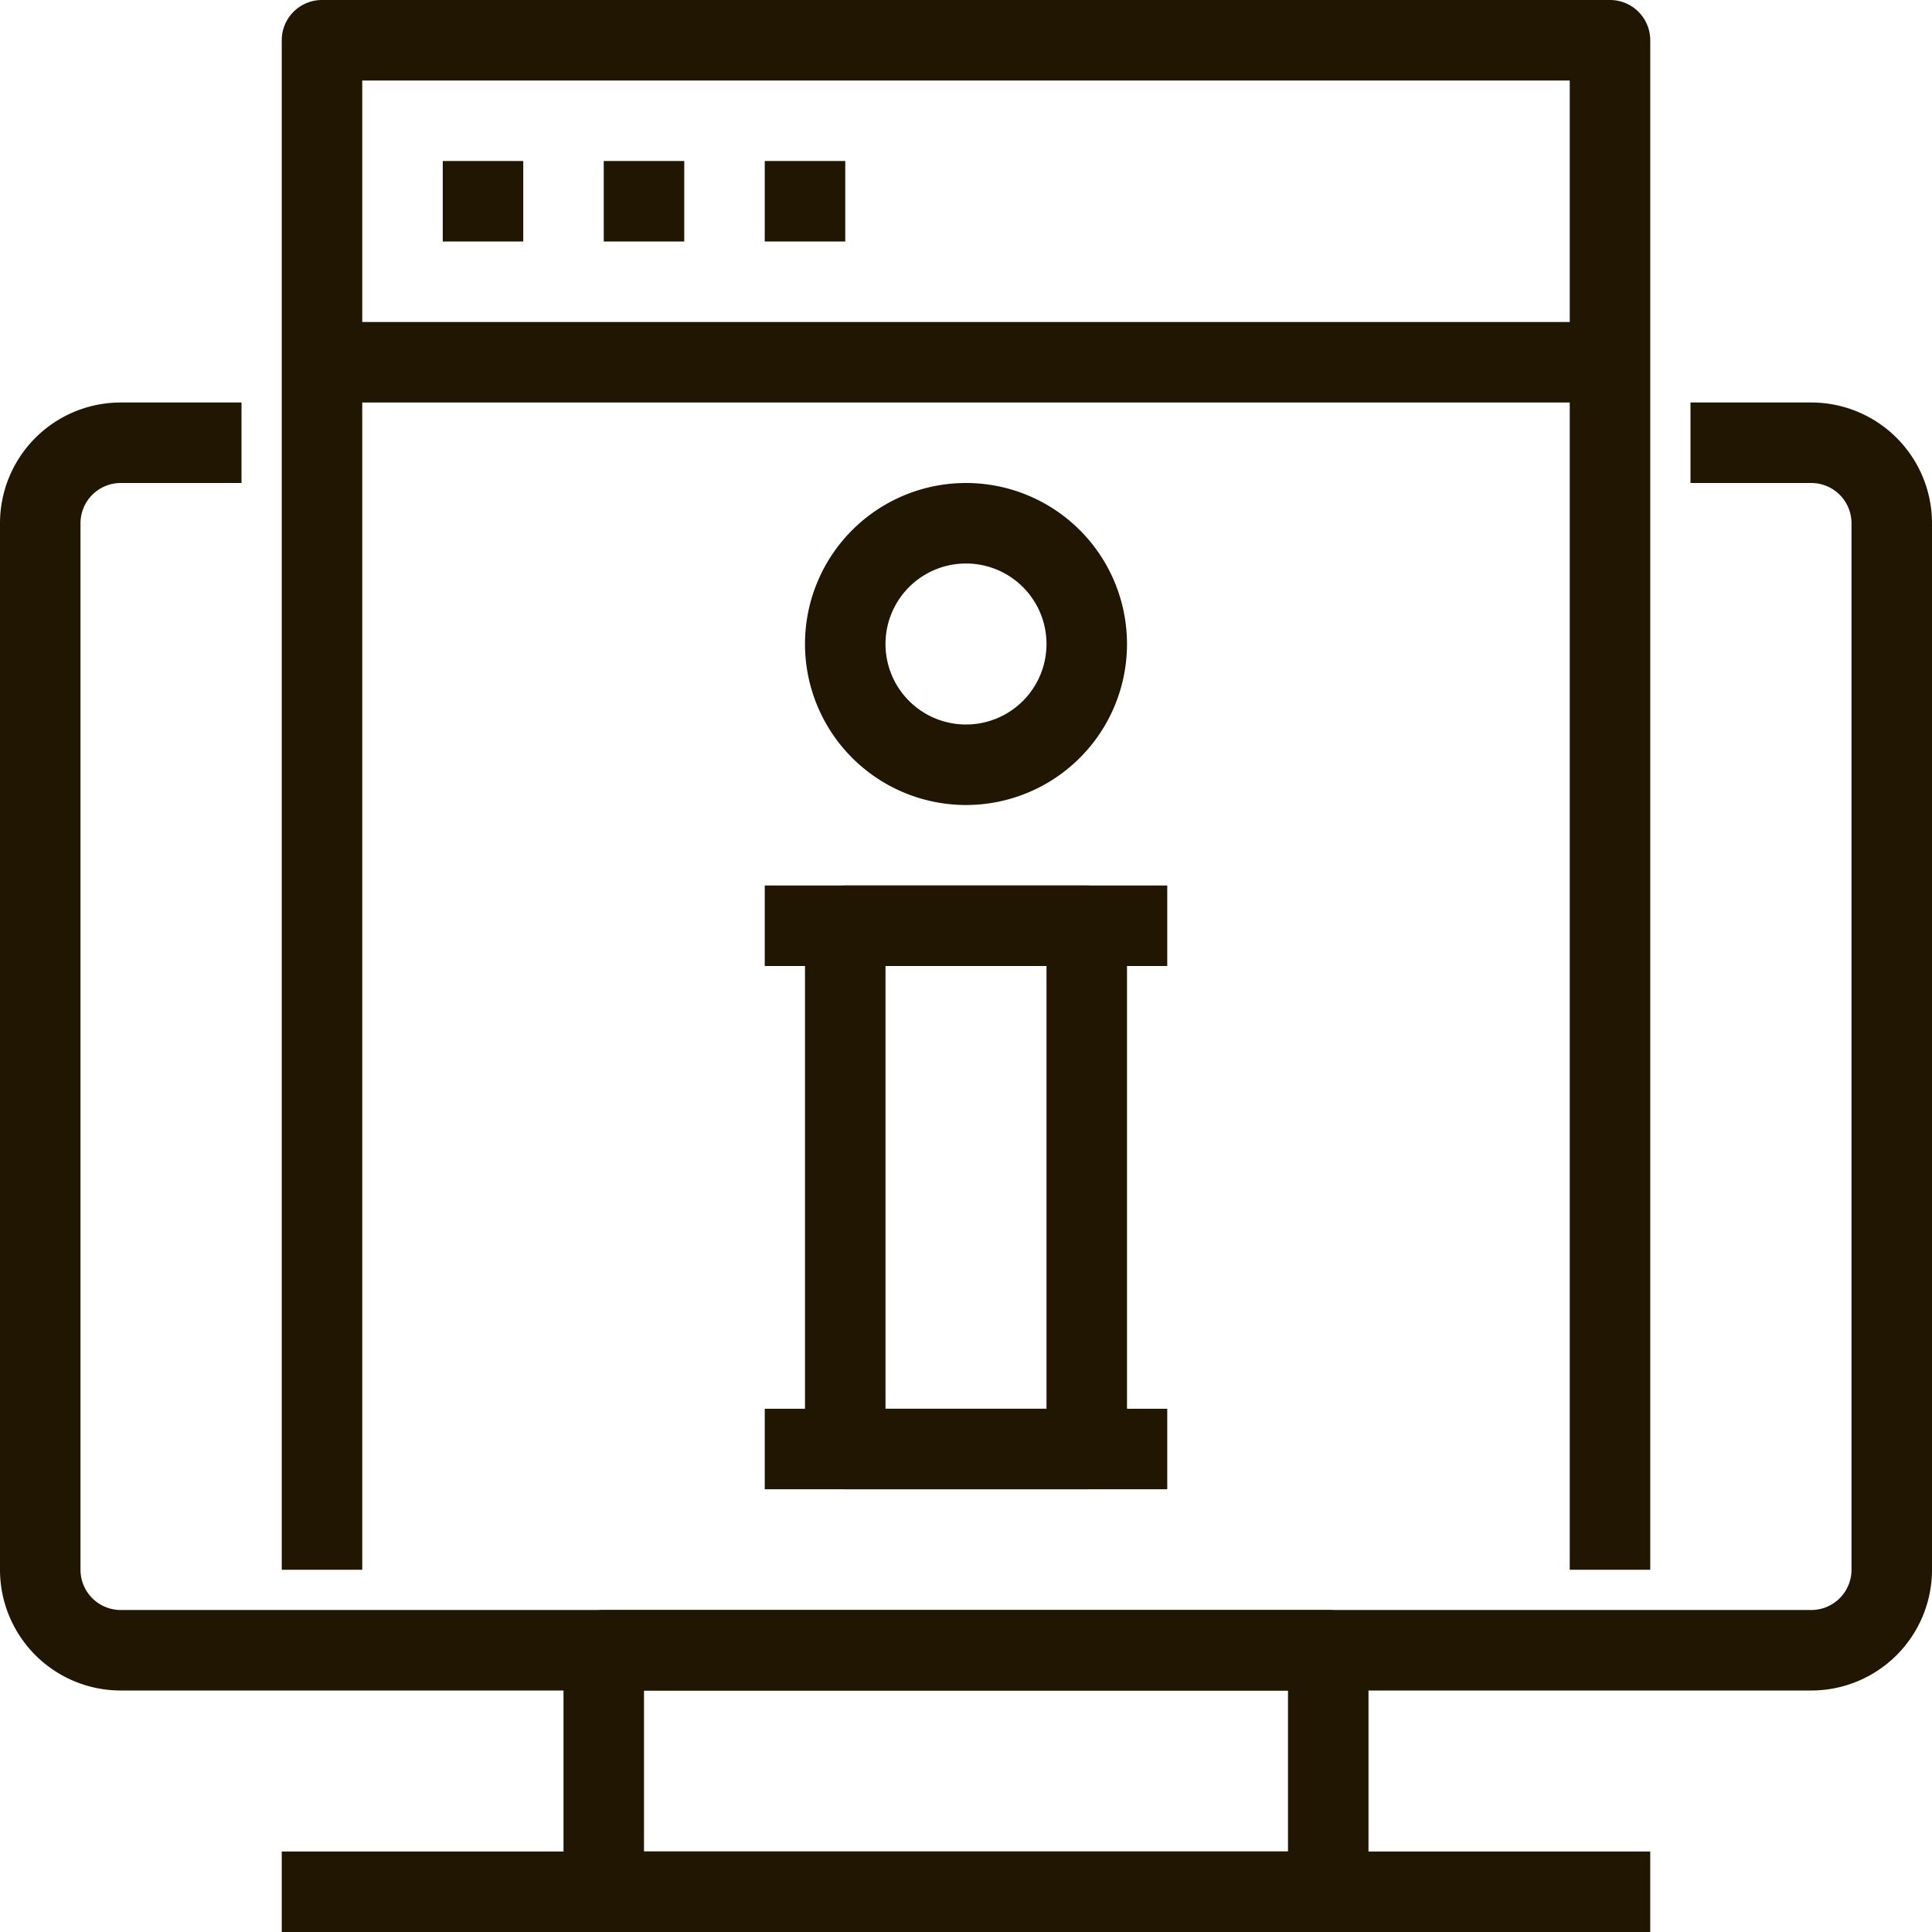
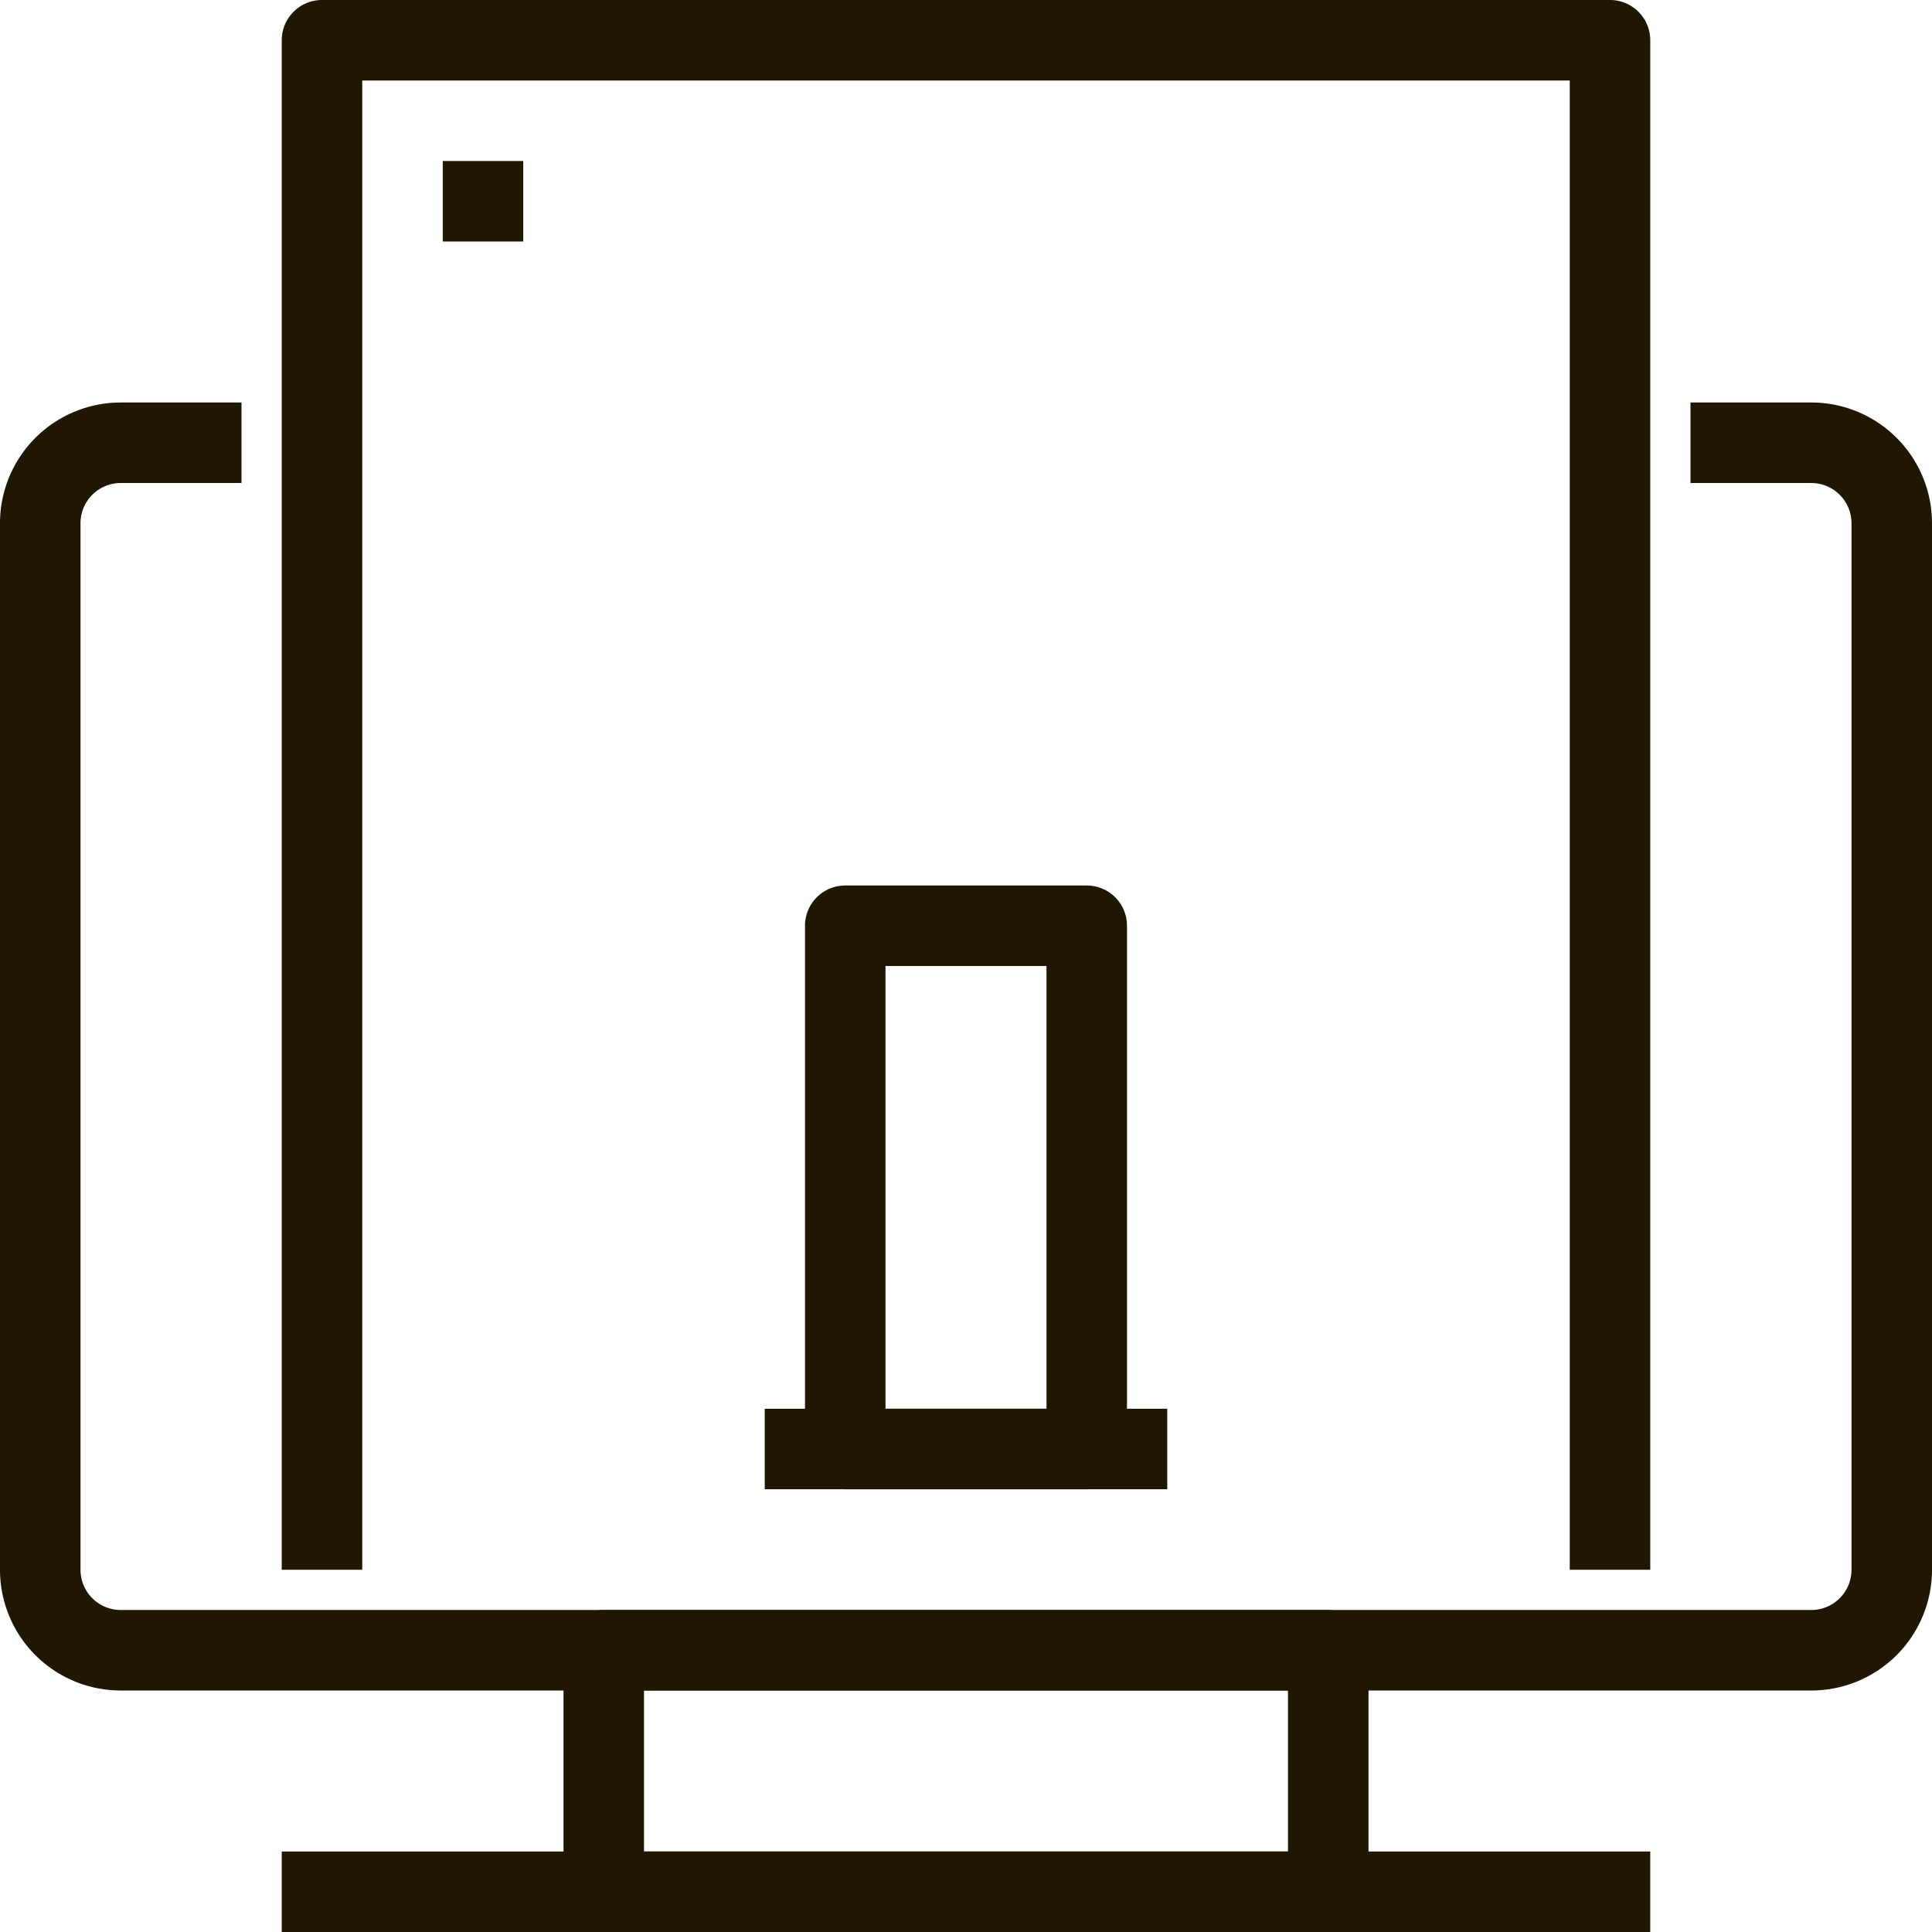
<svg xmlns="http://www.w3.org/2000/svg" viewBox="0 0 48 48">
  <defs>
    <style>.cls-1{fill:#201602;}</style>
  </defs>
  <title>Asset 48ldpi</title>
  <g id="Layer_2" data-name="Layer 2">
    <g id="layer_1-2" data-name="layer 1">
      <path class="cls-1" d="M33,48H15a1,1,0,0,1-1-1V41a1,1,0,0,1,1-1H33a1,1,0,0,1,1,1v6A1,1,0,0,1,33,48ZM16,46H32V42H16Z" />
      <path class="cls-1" d="M45,42H3a3,3,0,0,1-3-3V13a3,3,0,0,1,3-3H6v2H3a1,1,0,0,0-1,1V39a1,1,0,0,0,1,1H45a1,1,0,0,0,1-1V13a1,1,0,0,0-1-1H42V10h3a3,3,0,0,1,3,3V39A3,3,0,0,1,45,42Z" />
      <path class="cls-1" d="M41,39H39V2H9V39H7V1A1,1,0,0,1,8,0H40a1,1,0,0,1,1,1Z" />
      <rect class="cls-1" x="7" y="46" width="34" height="2" />
-       <rect class="cls-1" x="8" y="8" width="32" height="2" />
      <rect class="cls-1" x="11" y="4" width="2" height="2" />
-       <rect class="cls-1" x="15" y="4" width="2" height="2" />
-       <rect class="cls-1" x="19" y="4" width="2" height="2" />
      <path class="cls-1" d="M27,37H21a1,1,0,0,1-1-1V23a1,1,0,0,1,1-1h6a1,1,0,0,1,1,1V36A1,1,0,0,1,27,37Zm-5-2h4V24H22Z" />
-       <path class="cls-1" d="M24,20a4,4,0,1,1,4-4A4,4,0,0,1,24,20Zm0-6a2,2,0,1,0,2,2A2,2,0,0,0,24,14Z" />
-       <rect class="cls-1" x="19" y="22" width="10" height="2" />
      <rect class="cls-1" x="19" y="35" width="10" height="2" />
    </g>
  </g>
</svg>